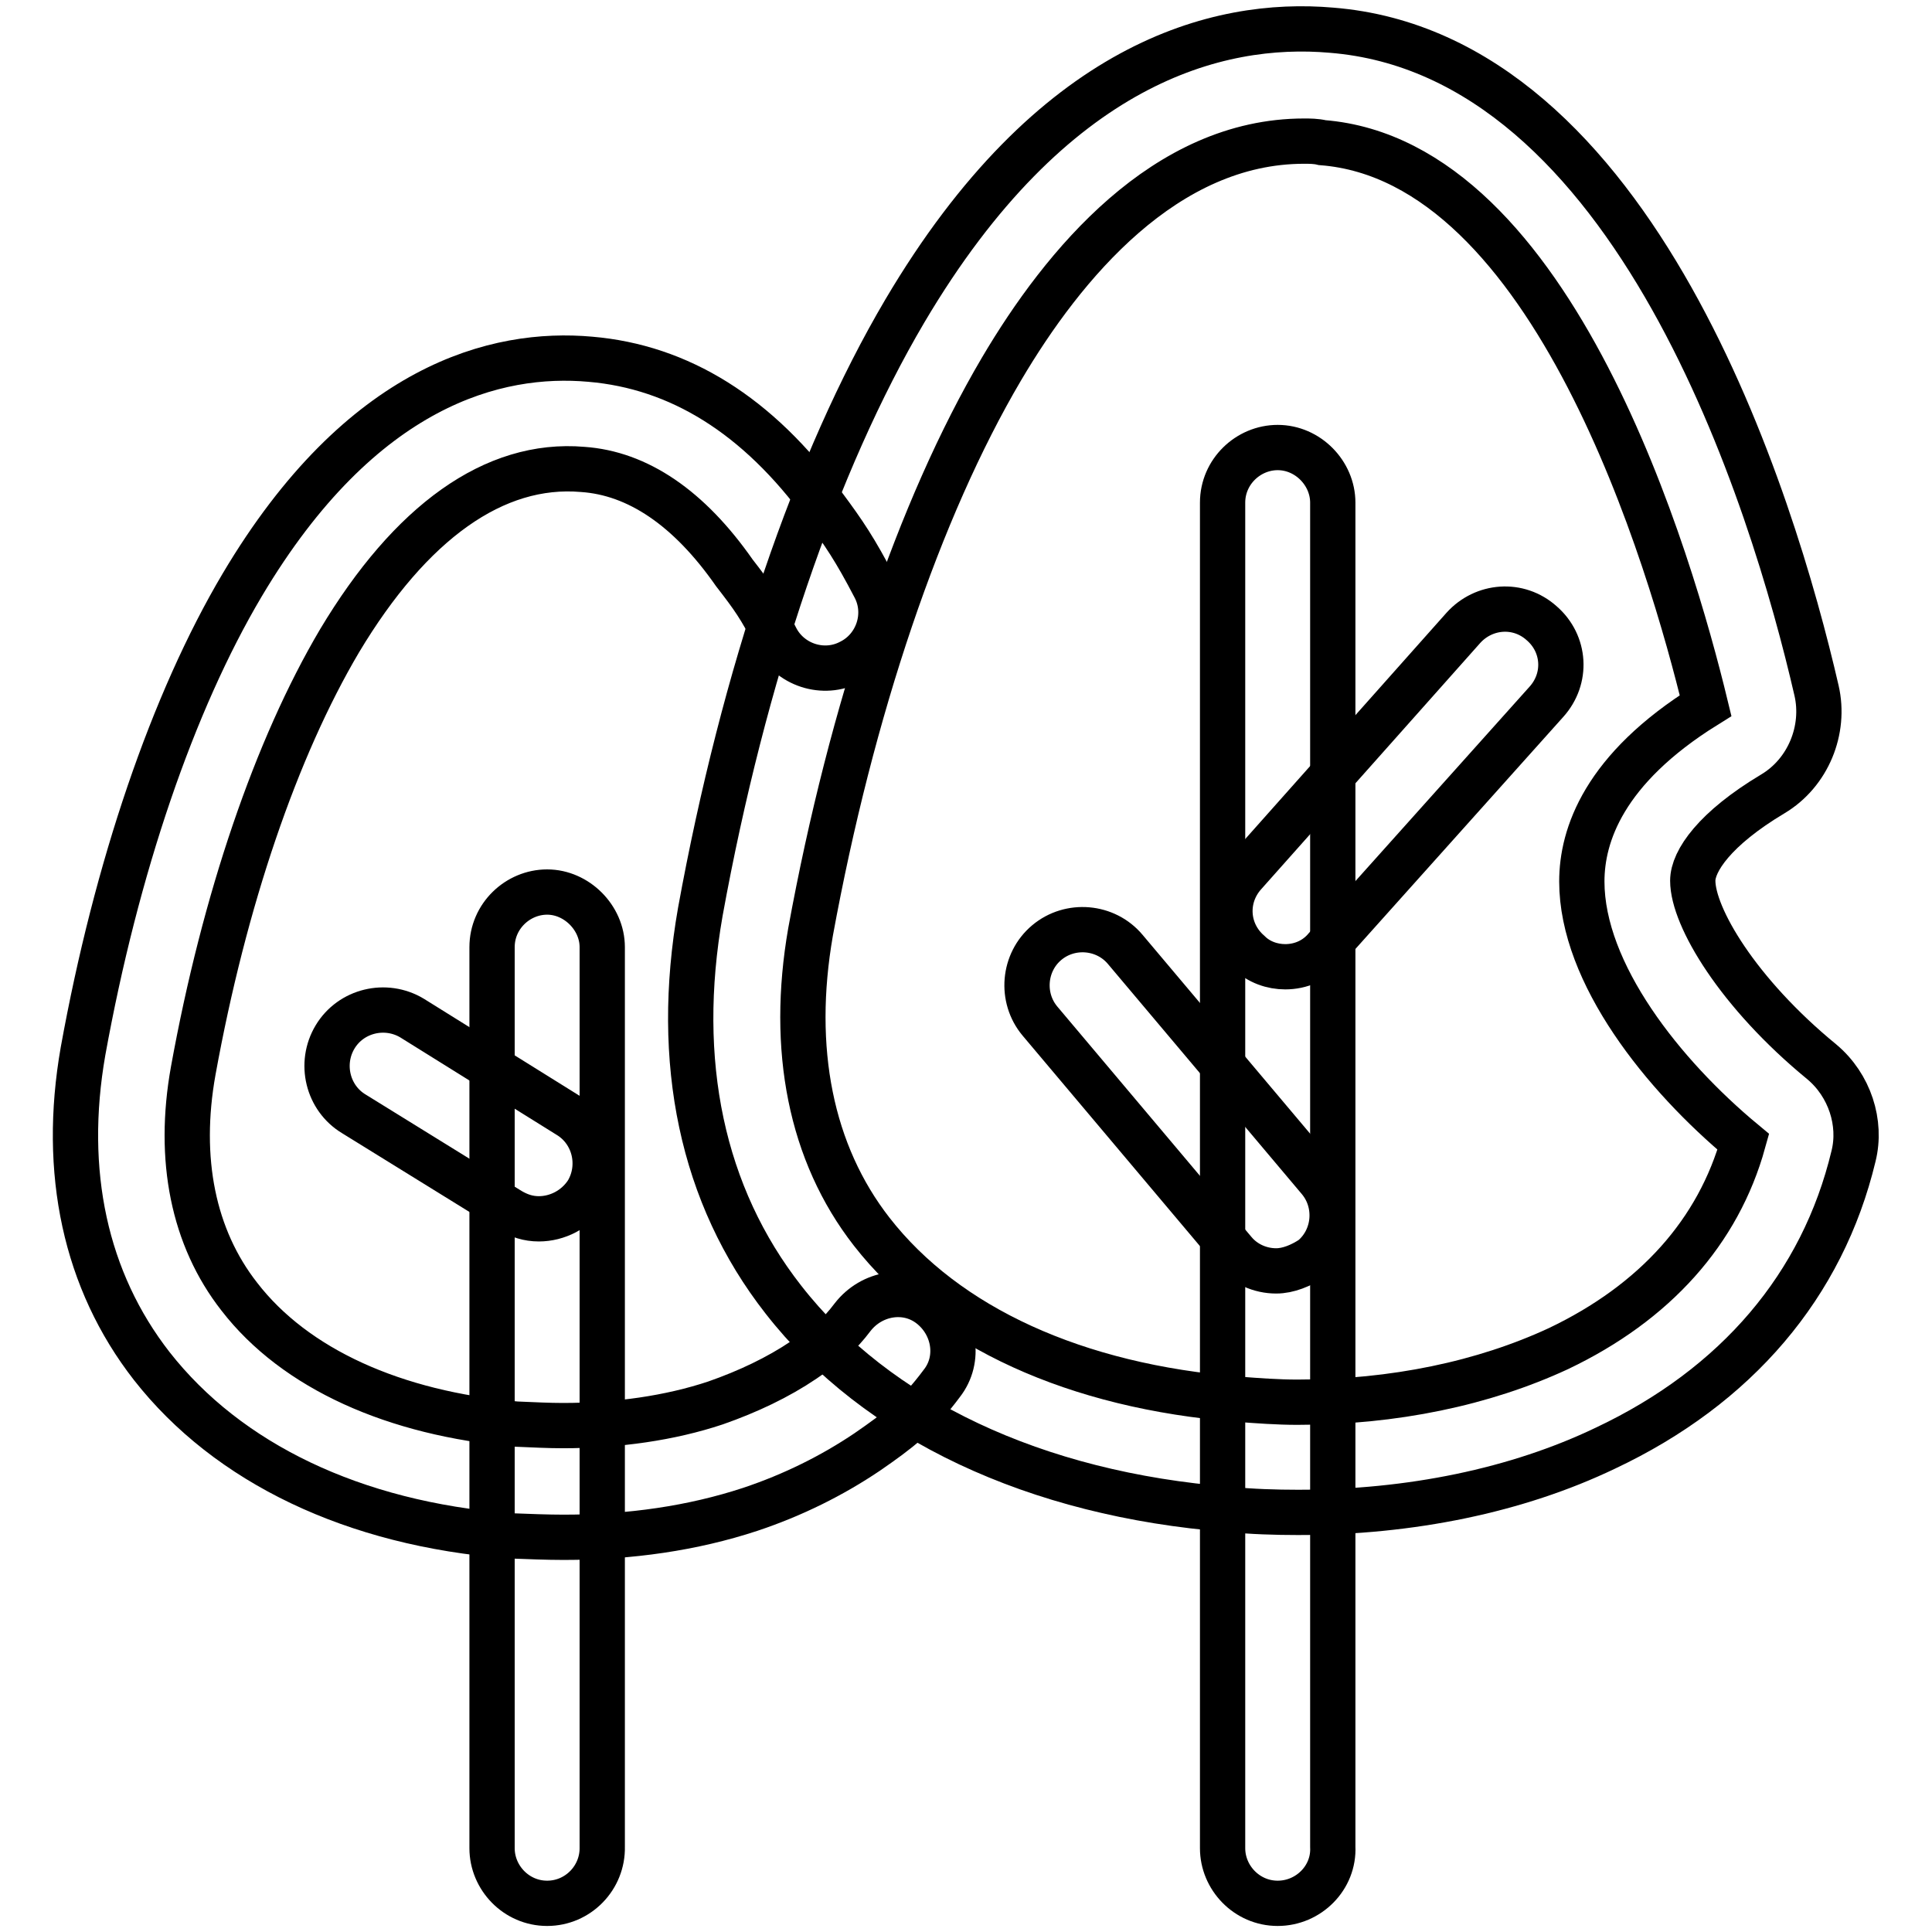
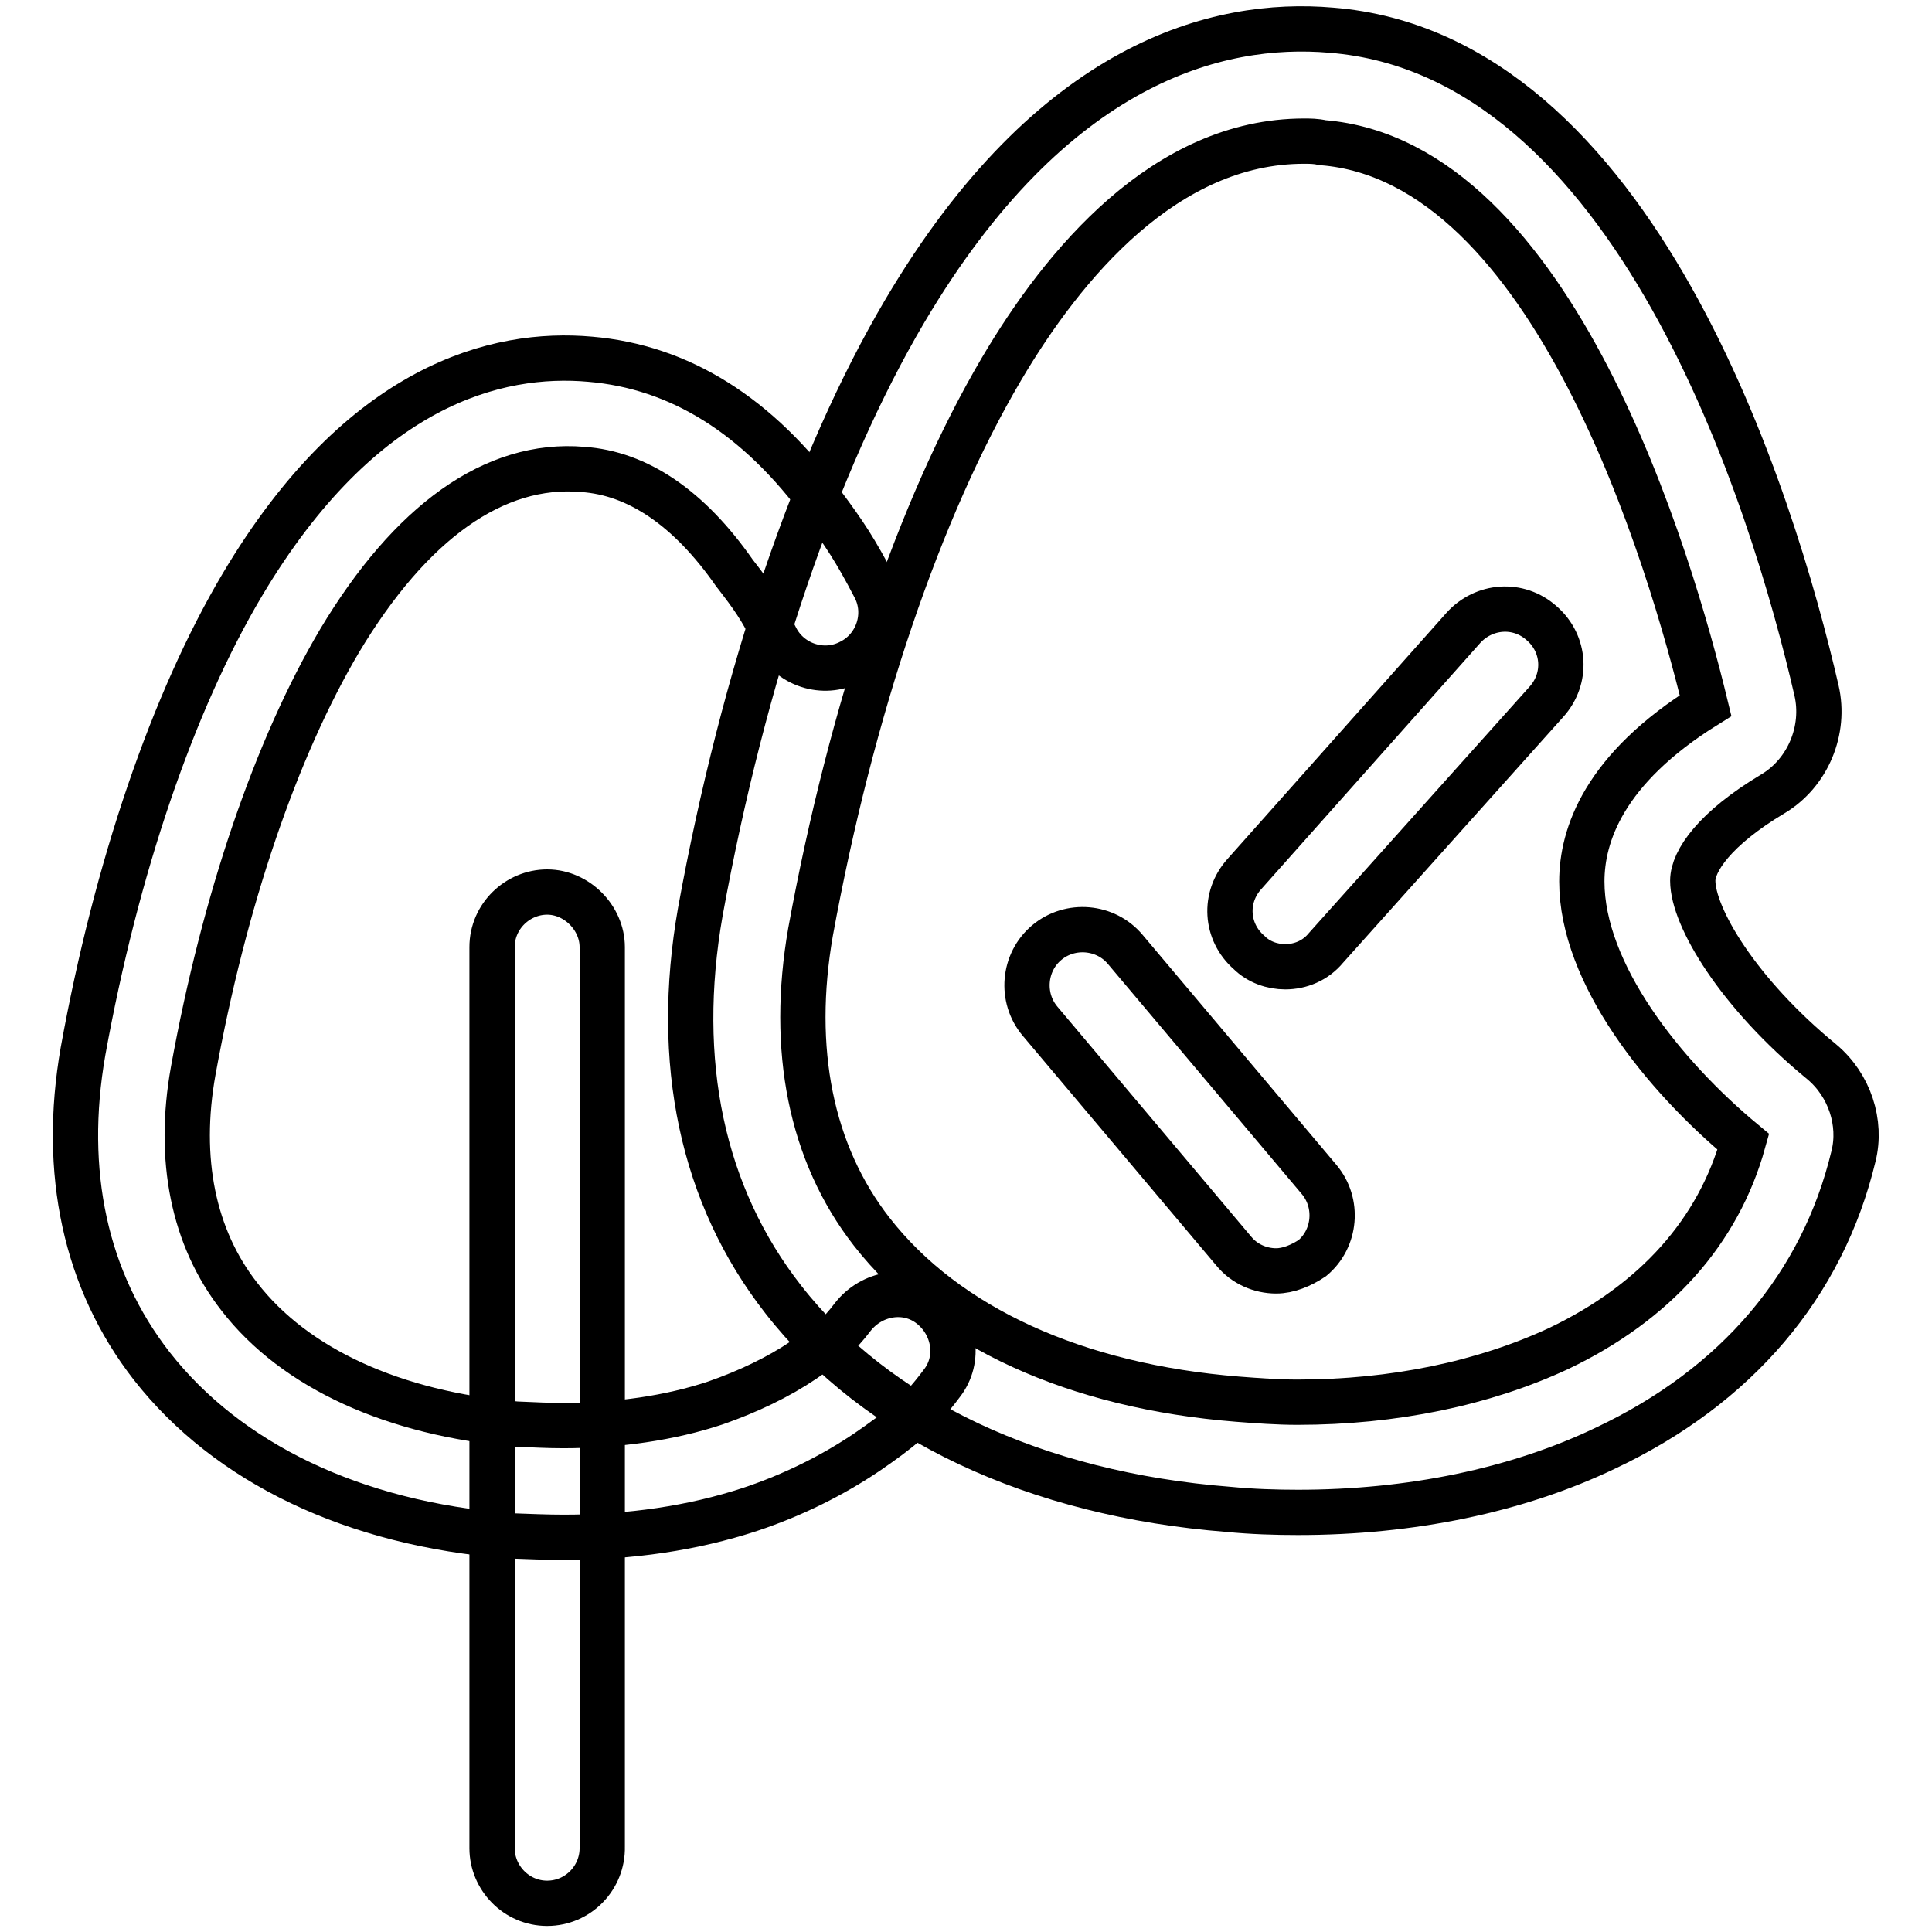
<svg xmlns="http://www.w3.org/2000/svg" version="1.1" x="0px" y="0px" viewBox="0 0 256 256" enable-background="new 0 0 256 256" xml:space="preserve">
  <g>
    <path stroke-width="6" fill-opacity="0" stroke="#000000" d="M74.7,203.7c-2.2,0-4.6-0.1-7.3-0.2c-20.5-1.6-37.2-9.6-47.3-22.5c-8.8-11.3-11.9-25.7-9.1-41.7 C15.4,115,22.9,93,32.1,77.5c15.8-26.6,33.8-31,46.1-29.9c11.8,1,22.2,7.4,31,19.5c2.6,3.5,4.1,5.7,6.7,10.7 c1.9,3.6,0.4,8.1-3.2,9.9c-3.6,1.9-8.1,0.4-9.9-3.2c-2-4-3.1-5.5-5.5-8.6c-6-8.6-12.8-13.2-20.1-13.7c-11.7-1-22.8,7-32.2,22.7 c-8.4,14.2-15.3,34.4-19.4,57c-2.1,11.7,0,22.1,6.1,29.9c7.4,9.6,20.6,15.5,36.7,16.9c2.4,0.1,4.3,0.2,6.2,0.2c7.2,0,14.2-1,20.2-3 c4.3-1.5,8.3-3.4,11.7-5.7c3.6-2.5,4.6-3.2,6.5-5.7c2.5-3.2,7.1-4,10.3-1.5c3.2,2.5,4,7.1,1.5,10.3c-3.2,4.3-5.7,6.2-9.9,9.1 c-4.6,3.1-9.8,5.7-15.5,7.6C91.8,202.5,83.5,203.7,74.7,203.7L74.7,203.7z" />
    <path stroke-width="6" fill-opacity="0" stroke="#000000" d="M172,200.4c-3,0-6.1-0.1-9.2-0.4c-25.6-2-46.6-11.9-59-27.8c-10.8-13.8-14.5-31.5-11-51.4 c5.7-31.3,15.3-59.6,27.1-79.6c19.5-33,41.5-38.5,56.5-37.2c40.3,3.2,58.5,62.3,64.3,87.5c1.2,5.2-1.1,10.9-5.8,13.7 c-7.7,4.6-10.6,8.9-10.6,11.5c0,4.8,6,14.9,17.1,24c3.7,3.1,5.3,8.1,4.2,12.5c-4.1,17.1-15.5,30.5-32.9,38.7 C201,197.5,186.9,200.4,172,200.4L172,200.4z M172.8,18.7c-18.4,0-31.9,16.3-40.1,30.2c-10.9,18.5-19.9,45.1-25.3,74.6 c-2.7,15.5,0,29.3,8.1,39.7c9.9,12.7,27.1,20.5,48.5,22.2c2.6,0.2,5.3,0.4,7.9,0.4c12.8,0,24.7-2.5,34.6-7.1 c12.8-6.1,21.2-15.5,24.5-27.4c-10.6-8.8-21.4-22.3-21.4-34.5c0-6.1,2.9-14.9,16.4-23.3c-4.6-19-20.1-72.2-50.8-74.6 C174.4,18.7,173.5,18.7,172.8,18.7L172.8,18.7z M72.5,252.2c-4.1,0-7.3-3.4-7.3-7.3V125.5c0-4.1,3.4-7.3,7.3-7.3s7.3,3.4,7.3,7.3 v119.2C79.9,248.8,76.6,252.2,72.5,252.2z" />
-     <path stroke-width="6" fill-opacity="0" stroke="#000000" d="M71.4,161.5c-1.4,0-2.6-0.4-3.8-1.1l-20.7-12.8c-3.5-2.1-4.6-6.7-2.5-10.2c2.1-3.5,6.7-4.6,10.2-2.5 l20.7,12.9c3.5,2.1,4.6,6.7,2.5,10.2C76.3,160.3,73.8,161.5,71.4,161.5z M169.3,252.2c-4.1,0-7.3-3.4-7.3-7.3V66.6 c0-4.1,3.4-7.3,7.3-7.3c4,0,7.3,3.4,7.3,7.3v178.1C176.8,248.8,173.4,252.2,169.3,252.2z" />
    <path stroke-width="6" fill-opacity="0" stroke="#000000" d="M170.3,128.1c-1.7,0-3.5-0.6-4.8-1.9c-3.1-2.7-3.4-7.3-0.6-10.4l29-32.6c2.7-3,7.3-3.4,10.4-0.6 c3.1,2.7,3.4,7.3,0.6,10.4l-29.2,32.6C174.3,127.3,172.3,128.1,170.3,128.1z M169.1,168.4c-2.1,0-4.2-0.9-5.6-2.6l-25.7-30.5 c-2.6-3.1-2.2-7.8,0.9-10.4c3.1-2.6,7.8-2.2,10.4,0.9l25.7,30.5c2.6,3.1,2.2,7.8-0.9,10.4C172.4,167.7,170.7,168.4,169.1,168.4z" />
  </g>
</svg>